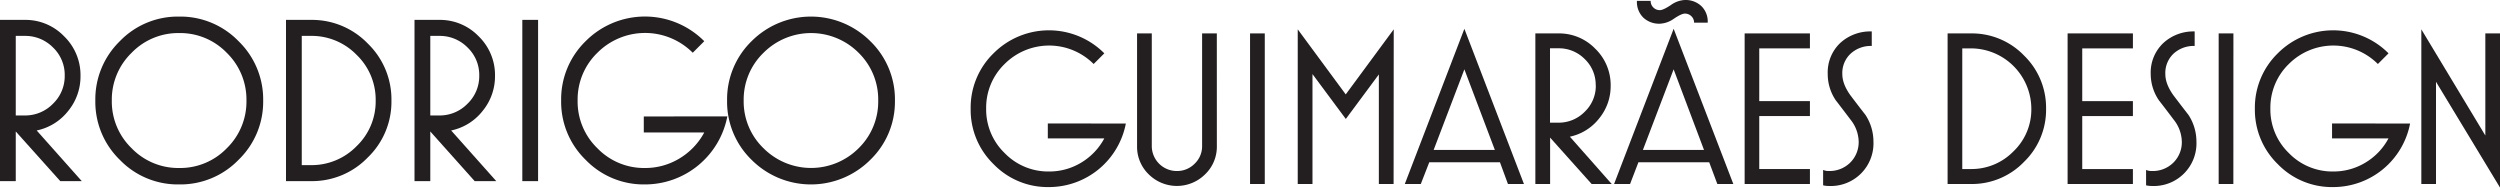
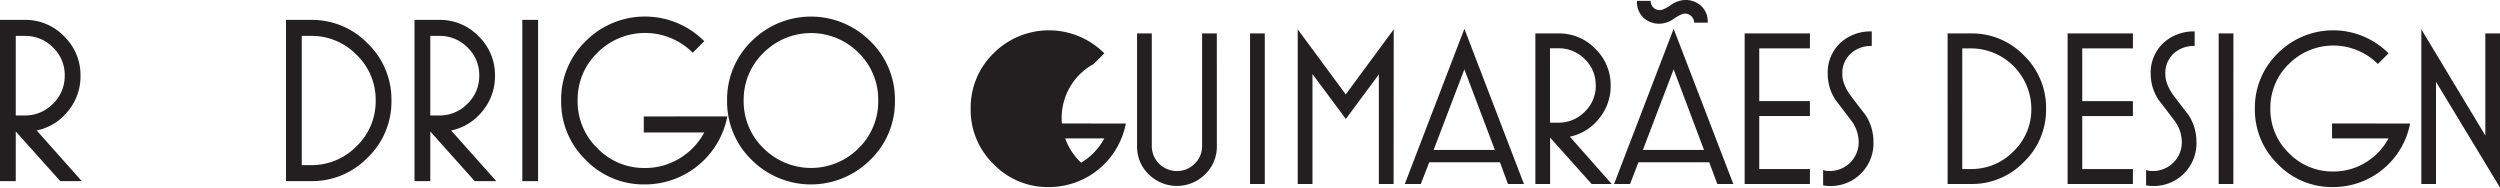
<svg xmlns="http://www.w3.org/2000/svg" viewBox="0 0 937.5 70.33">
  <defs>
    <style>.cls-1{fill:#231f20;}</style>
  </defs>
  <g data-name="Layer 2" id="Layer_2">
    <g data-name="Layer 1" id="Layer_1-2">
      <path d="M30.66,67.92H22.6L5.91,49.3V67.92H0V7.46H9.27a20.1,20.1,0,0,1,14.78,6.16,20.26,20.26,0,0,1,6.14,14.84,20.43,20.43,0,0,1-4.6,13.12,20.27,20.27,0,0,1-11.83,7.35ZM24.27,28.33A14.23,14.23,0,0,0,19.88,17.8,14.57,14.57,0,0,0,9.27,13.46H5.91V43.3h3.3a14.53,14.53,0,0,0,10.65-4.39A14.36,14.36,0,0,0,24.27,28.33Z" class="cls-1" />
-       <path d="M98.69,37.73a30.24,30.24,0,0,1-9.23,22.2,30.37,30.37,0,0,1-22.29,9.23,30.21,30.21,0,0,1-22.24-9.23,30.31,30.31,0,0,1-9.18-22.2,30.44,30.44,0,0,1,9.18-22.28A30.21,30.21,0,0,1,67.17,6.22a30.37,30.37,0,0,1,22.29,9.23A30.37,30.37,0,0,1,98.69,37.73Zm-6.27,0a24.48,24.48,0,0,0-7.37-17.91A24.27,24.27,0,0,0,67.17,12.4a24.3,24.3,0,0,0-17.83,7.42,24.4,24.4,0,0,0-7.41,17.91,24.34,24.34,0,0,0,7.41,17.84A24.33,24.33,0,0,0,67.17,63a24.3,24.3,0,0,0,17.88-7.41A24.42,24.42,0,0,0,92.42,37.73Z" class="cls-1" />
      <path d="M146.79,37.73a29,29,0,0,1-8.87,21.32,29,29,0,0,1-21.32,8.87h-9.35V7.46h9.35a29.08,29.08,0,0,1,21.32,8.87A29.14,29.14,0,0,1,146.79,37.73Zm-5.91,0a23.33,23.33,0,0,0-7.15-17.16,23.51,23.51,0,0,0-17.19-7.11h-3.38V61.92h3.38a23.51,23.51,0,0,0,17.19-7.11A23.21,23.21,0,0,0,140.88,37.73Z" class="cls-1" />
      <path d="M186.1,67.92H178L161.36,49.3V67.92h-5.92V7.46h9.27a20.12,20.12,0,0,1,14.79,6.16,20.25,20.25,0,0,1,6.13,14.84A20.43,20.43,0,0,1,181,41.58a20.24,20.24,0,0,1-11.82,7.35Zm-6.38-39.59a14.24,14.24,0,0,0-4.4-10.53,14.57,14.57,0,0,0-10.61-4.34h-3.35V43.3h3.29a14.53,14.53,0,0,0,10.65-4.39A14.36,14.36,0,0,0,179.72,28.33Z" class="cls-1" />
      <path d="M201.78,67.92h-5.91V7.46h5.91Z" class="cls-1" />
      <path d="M272.75,43.65a31.45,31.45,0,0,1-30.89,25.51,30.24,30.24,0,0,1-22.25-9.23,30.31,30.31,0,0,1-9.18-22.2,30.44,30.44,0,0,1,9.18-22.28,31.37,31.37,0,0,1,44.49,0l-4.32,4.33a25.24,25.24,0,0,0-35.75,0,24.37,24.37,0,0,0-7.42,17.91A24.31,24.31,0,0,0,224,55.57,24.3,24.3,0,0,0,241.86,63a24.72,24.72,0,0,0,12.93-3.57,25.25,25.25,0,0,0,9.31-9.76H241.42v-6Z" class="cls-1" />
      <path d="M335.6,37.73a30.24,30.24,0,0,1-9.23,22.2,31.47,31.47,0,0,1-44.53,0,30.31,30.31,0,0,1-9.18-22.2,30.44,30.44,0,0,1,9.18-22.28,31.47,31.47,0,0,1,44.53,0A30.37,30.37,0,0,1,335.6,37.73Zm-6.27,0A24.48,24.48,0,0,0,322,19.82a25.18,25.18,0,0,0-35.7,0,24.37,24.37,0,0,0-7.42,17.91,24.31,24.31,0,0,0,7.42,17.84,25.2,25.2,0,0,0,35.7,0A24.42,24.42,0,0,0,329.33,37.73Z" class="cls-1" />
-       <path d="M422.19,46.33a29.36,29.36,0,0,1-28.85,23.82,28.22,28.22,0,0,1-20.77-8.61A28.34,28.34,0,0,1,364,40.8,28.4,28.4,0,0,1,372.57,20a29.32,29.32,0,0,1,41.55,0l-4,4a23.6,23.6,0,0,0-33.39,0,22.79,22.79,0,0,0-6.92,16.73,22.7,22.7,0,0,0,6.92,16.66,22.73,22.73,0,0,0,16.65,6.92A23,23,0,0,0,405.42,61a23.45,23.45,0,0,0,8.7-9.11H392.93v-5.6Z" class="cls-1" />
+       <path d="M422.19,46.33a29.36,29.36,0,0,1-28.85,23.82,28.22,28.22,0,0,1-20.77-8.61A28.34,28.34,0,0,1,364,40.8,28.4,28.4,0,0,1,372.57,20a29.32,29.32,0,0,1,41.55,0l-4,4A23,23,0,0,0,405.42,61a23.45,23.45,0,0,0,8.7-9.11H392.93v-5.6Z" class="cls-1" />
      <path d="M456.32,54.82a14.3,14.3,0,0,1-4.41,10.55,15,15,0,0,1-21.14,0,14.34,14.34,0,0,1-4.37-10.55V12.53h5.52V54.75a9.37,9.37,0,0,0,9.4,9.38A9.21,9.21,0,0,0,448,61.38a9,9,0,0,0,2.79-6.63V12.53h5.52Z" class="cls-1" />
      <path d="M474.29,69h-5.52V12.53h5.52Z" class="cls-1" />
      <path d="M522.6,69h-5.53V27.91l-12.39,16.7-12.5-16.83V69h-5.53V11l18,24.4,18-24.4Z" class="cls-1" />
      <path d="M571.48,69h-6l-3-8.16h-26.5L532.8,69h-6l22.34-58.2ZM560.57,56.22,549.14,26,537.62,56.22Z" class="cls-1" />
      <path d="M604.39,69h-7.52L581.29,51.6V69h-5.53V12.53h8.66a18.81,18.81,0,0,1,13.81,5.75A18.94,18.94,0,0,1,604,32.14a19.06,19.06,0,0,1-4.3,12.25,18.91,18.91,0,0,1-11,6.87Zm-6-37a13.33,13.33,0,0,0-4.1-9.84,13.6,13.6,0,0,0-9.91-4.05h-3.13V46h3.08a13.61,13.61,0,0,0,9.94-4.09A13.42,13.42,0,0,0,598.43,32Z" class="cls-1" />
      <path d="M650,69h-6l-3.05-8.16H614.41L611.28,69h-6l22.34-58.2ZM640.39,8.49h-5.11a3.26,3.26,0,0,0-1-2.39,3.35,3.35,0,0,0-2.47-1c-.83,0-2.19.63-4.08,1.9a9.76,9.76,0,0,1-5.32,1.89,8.65,8.65,0,0,1-6.14-2.26A8.21,8.21,0,0,1,613.85.33H619a3.35,3.35,0,0,0,1,2.47,3.35,3.35,0,0,0,2.47,1q1.23,0,4.08-1.89A9.7,9.7,0,0,1,631.82,0,8.66,8.66,0,0,1,638,2.27,8.08,8.08,0,0,1,640.39,8.49ZM639,56.22,627.61,26,616.09,56.22Z" class="cls-1" />
      <path d="M678.72,69H654.24V12.53h24.48v5.61h-19V37.92h19v5.6h-19V63.39h19Z" class="cls-1" />
      <path d="M702.54,53a16,16,0,0,1-16.73,16.74,8.55,8.55,0,0,1-2.14-.25V63.72a5,5,0,0,0,2.14.41,11,11,0,0,0,8-3.13A10.77,10.77,0,0,0,697,53a13.62,13.62,0,0,0-3-8.07q-2.81-3.72-5.6-7.34a17.45,17.45,0,0,1-3-9.81A15.22,15.22,0,0,1,690,16.2a16.64,16.64,0,0,1,11.91-4.41v5.44A11.25,11.25,0,0,0,694,20.11a9.93,9.93,0,0,0-3.13,7.67q0,3.7,3,7.91,2.8,3.72,5.69,7.42A18.23,18.23,0,0,1,702.54,53Z" class="cls-1" />
      <path d="M767.28,40.8A27.16,27.16,0,0,1,759,60.71,27.12,27.12,0,0,1,739.08,69h-8.73V12.53h8.73A27.15,27.15,0,0,1,759,20.81,27.27,27.27,0,0,1,767.28,40.8Zm-5.53,0A22.72,22.72,0,0,0,739,18.14h-3.15V63.39H739a22,22,0,0,0,16.05-6.63A21.67,21.67,0,0,0,761.75,40.8Z" class="cls-1" />
      <path d="M799.84,69H775.35V12.53h24.49v5.61h-19V37.92h19v5.6h-19V63.39h19Z" class="cls-1" />
      <path d="M823.66,53a16,16,0,0,1-16.74,16.74,8.55,8.55,0,0,1-2.14-.25V63.72a5.08,5.08,0,0,0,2.14.41A10.94,10.94,0,0,0,815,61a10.74,10.74,0,0,0,3.18-8,13.62,13.62,0,0,0-3-8.07q-2.8-3.72-5.61-7.34a17.53,17.53,0,0,1-3.05-9.81,15.2,15.2,0,0,1,4.66-11.58A16.61,16.61,0,0,1,823,11.79v5.44a11.21,11.21,0,0,0-7.91,2.88A9.94,9.94,0,0,0,812,27.78q0,3.7,3,7.91,2.81,3.72,5.69,7.42A18.24,18.24,0,0,1,823.66,53Z" class="cls-1" />
      <path d="M837.51,69H832V12.53h5.53Z" class="cls-1" />
      <path d="M903.78,46.33a29.36,29.36,0,0,1-28.85,23.82,28.22,28.22,0,0,1-20.77-8.61,28.35,28.35,0,0,1-8.58-20.74A28.41,28.41,0,0,1,854.16,20a29.31,29.31,0,0,1,41.54,0l-4,4a23.6,23.6,0,0,0-33.39,0,22.79,22.79,0,0,0-6.92,16.73,22.7,22.7,0,0,0,6.92,16.66,22.73,22.73,0,0,0,16.65,6.92A23,23,0,0,0,887,61a23.36,23.36,0,0,0,8.69-9.11H874.52v-5.6Z" class="cls-1" />
      <path d="M937.5,70.33l-24-39.66V69H908V11l24,39.82V12.53h5.53Z" class="cls-1" />
    </g>
  </g>
</svg>